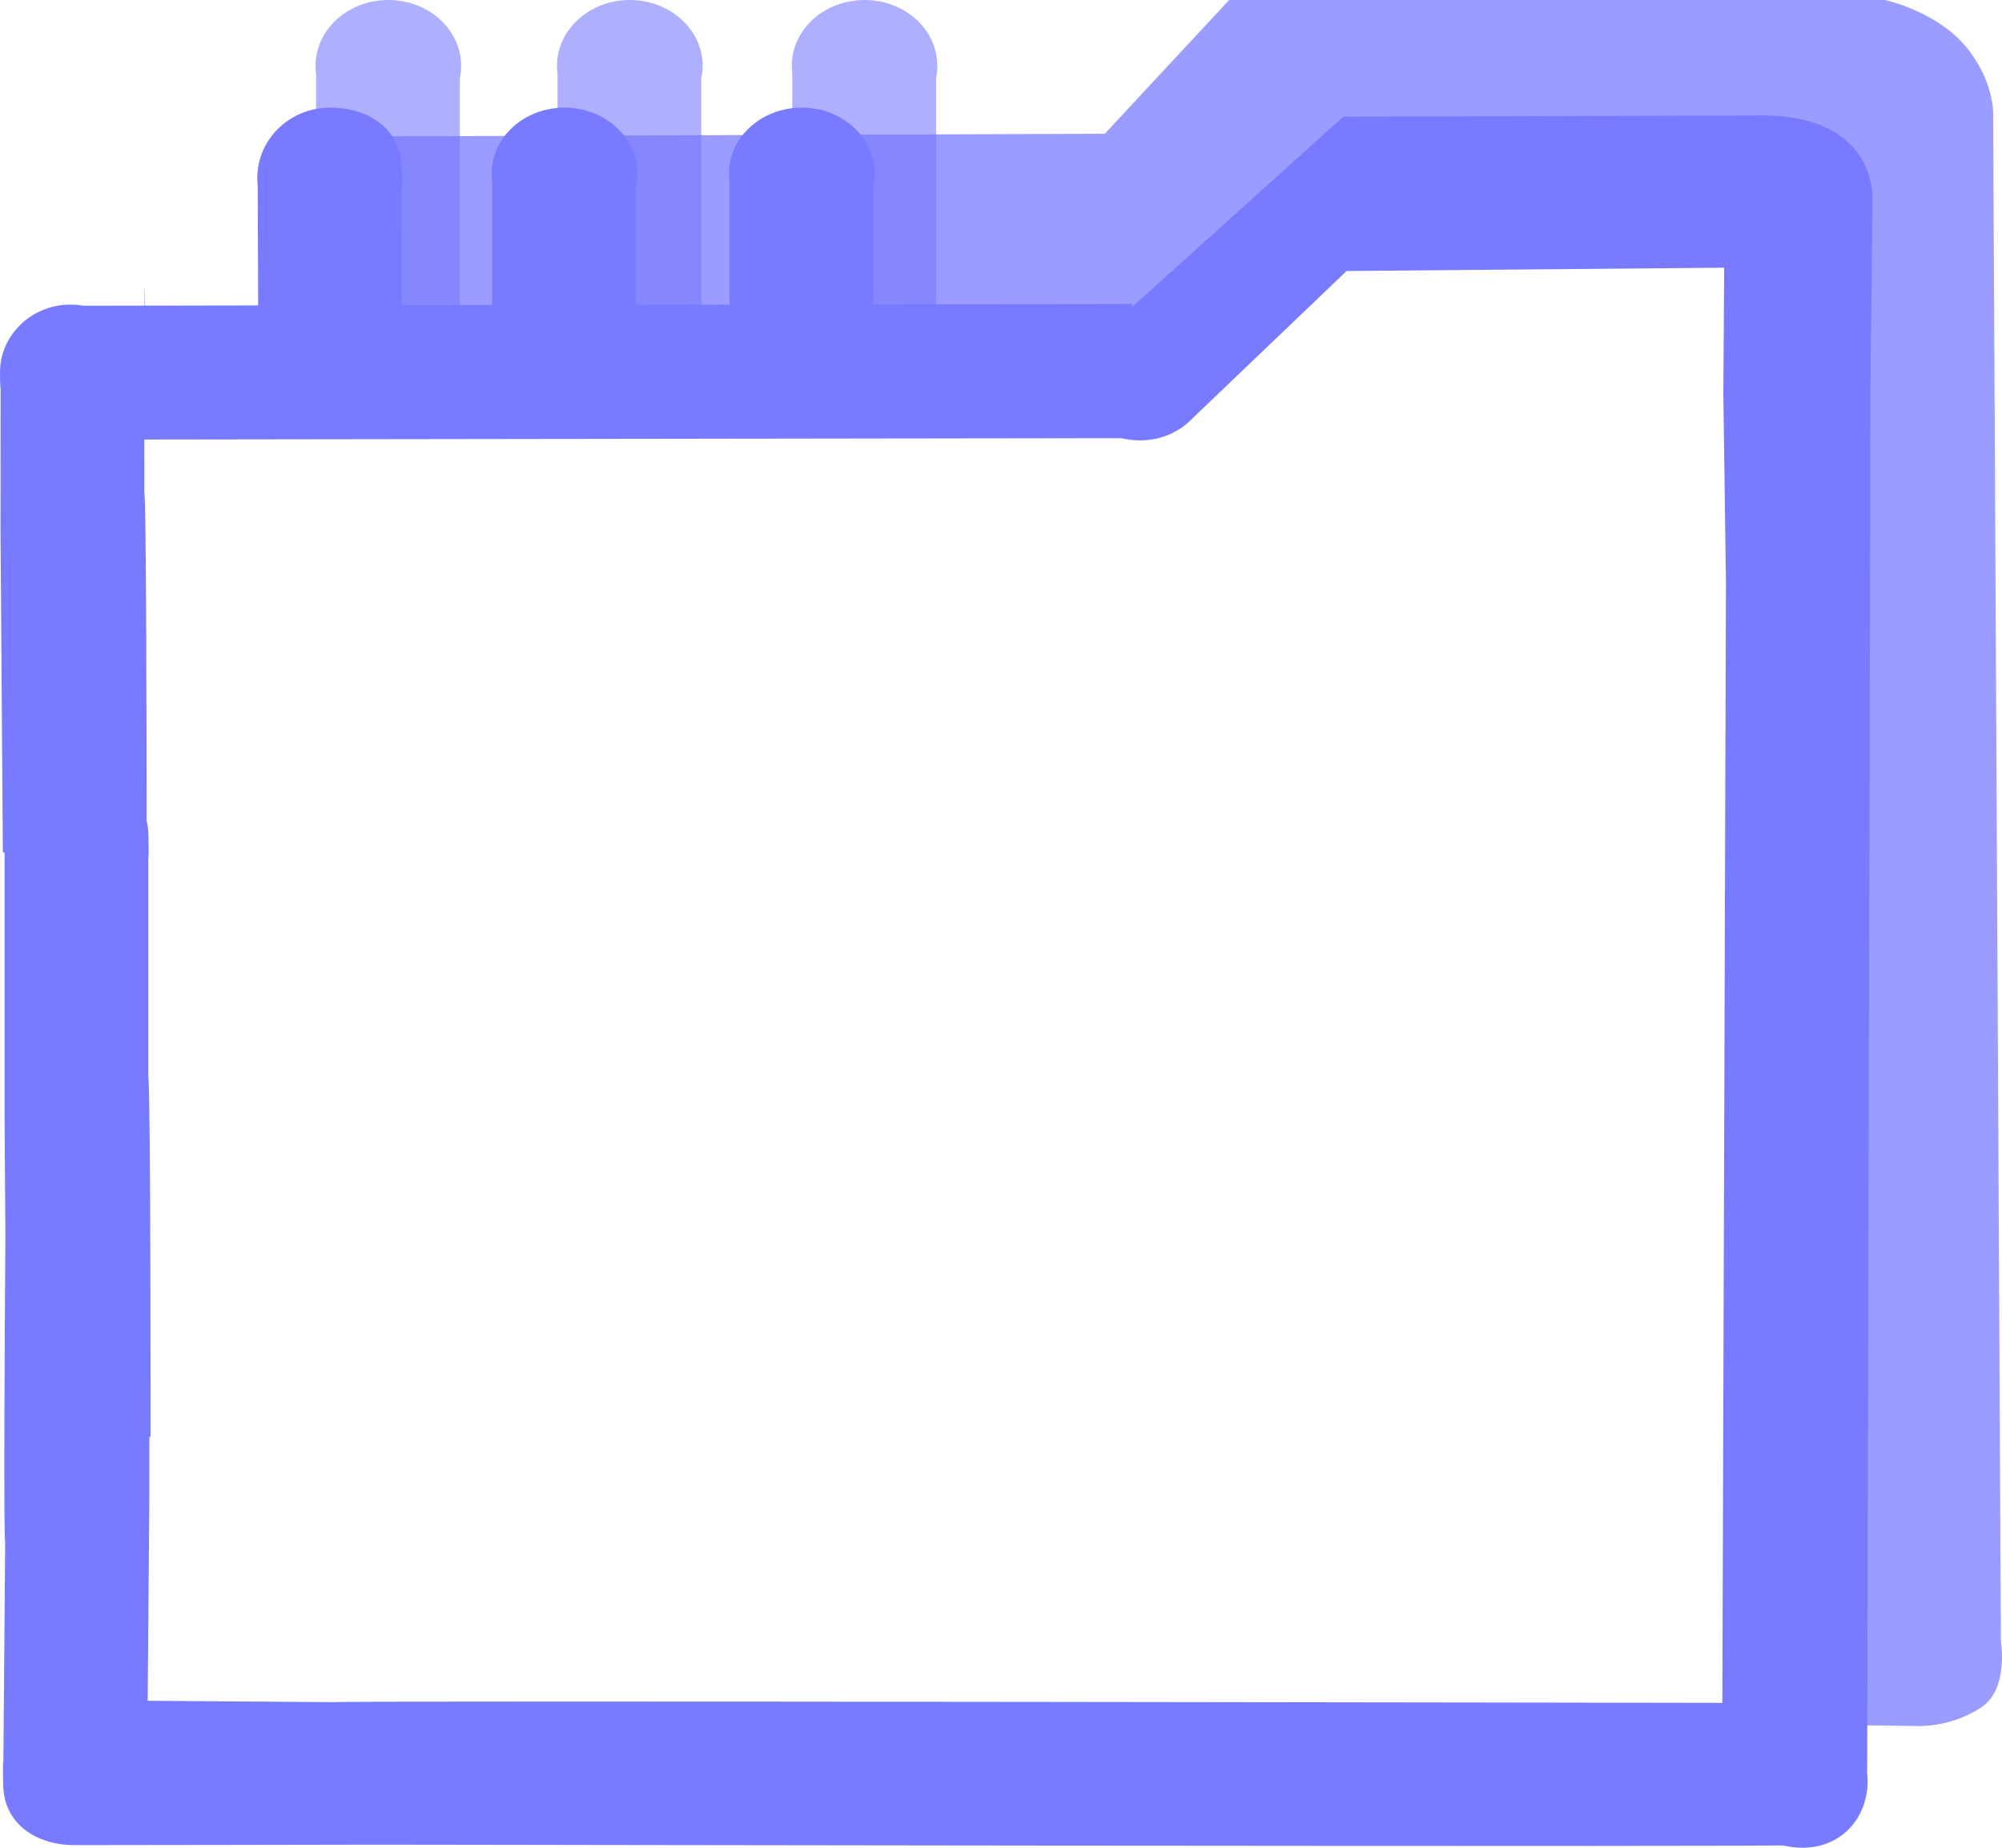
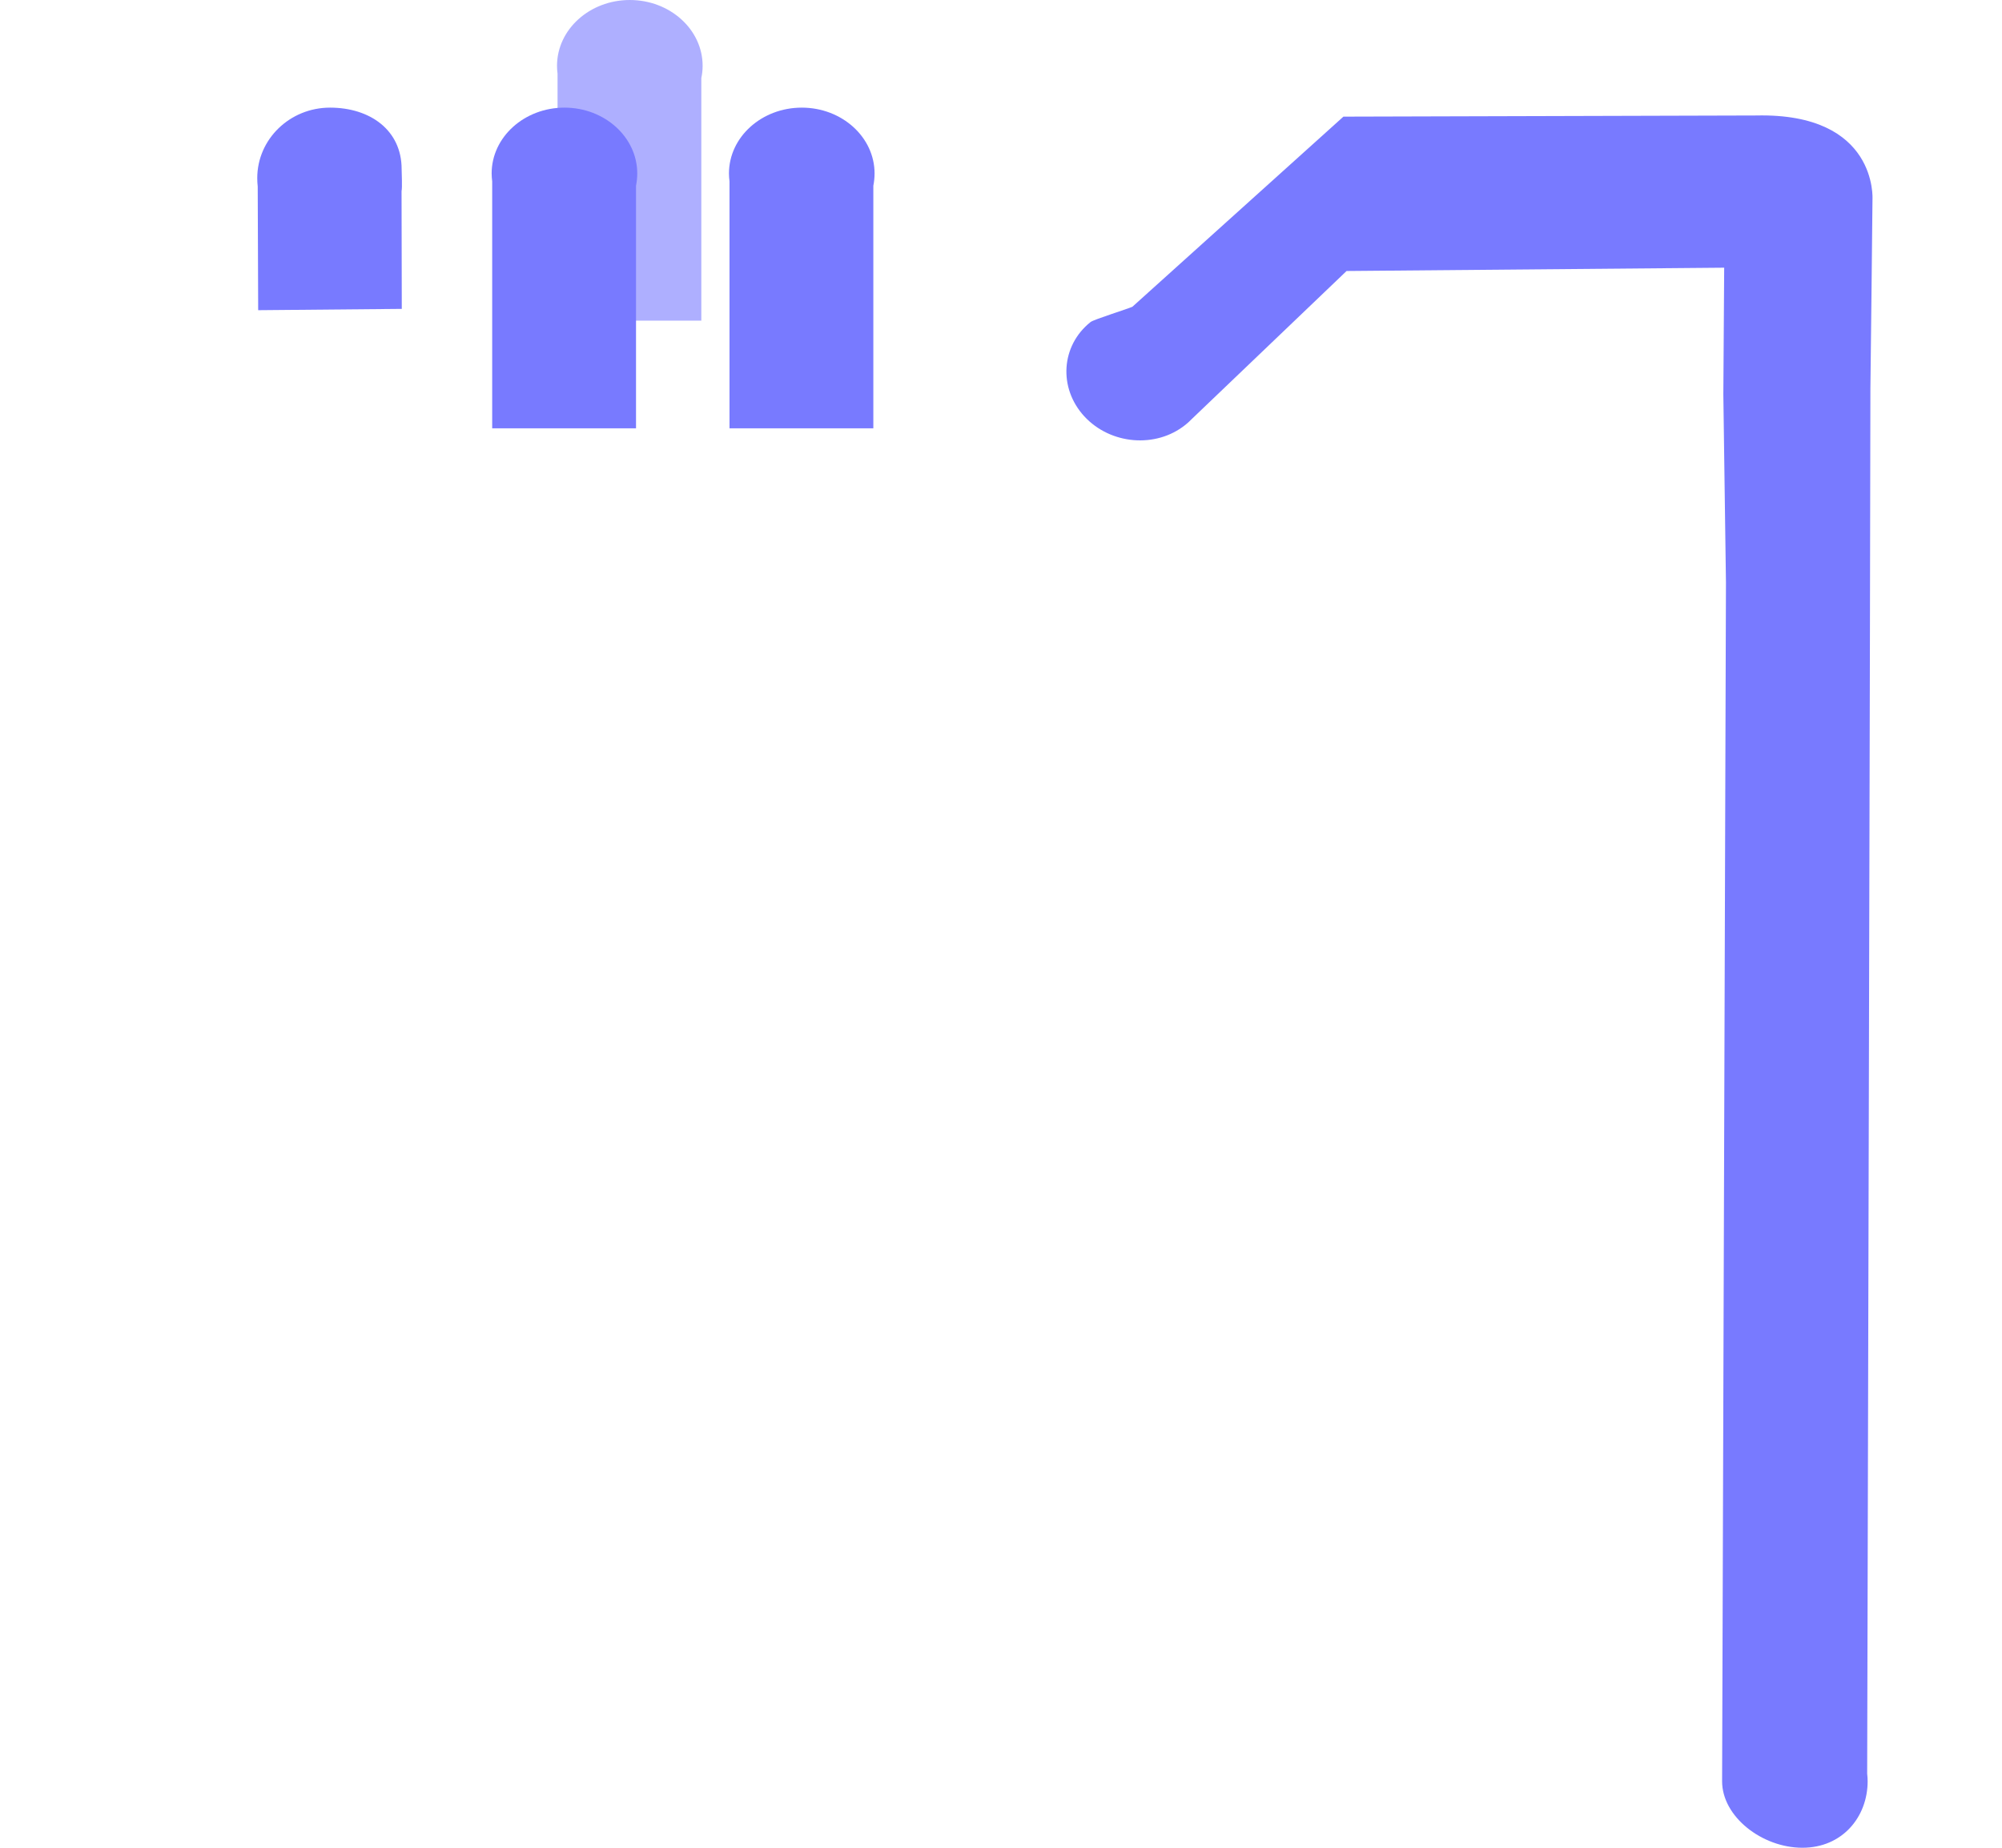
<svg xmlns="http://www.w3.org/2000/svg" width="26" height="24" viewBox="0 0 26 24" fill="none">
-   <path fill-rule="evenodd" clip-rule="evenodd" d="M25.592 0.683C25.203 0.148 24.476 0 24.476 0H15.963L14.348 1.737L4.097 1.774L4.256 4.139H14.744L17.6 3.436H22.448L22.568 22.387L24.894 22.419C24.894 22.419 25.328 22.444 25.729 22.178C26.091 21.939 25.986 21.323 25.986 21.323L25.885 1.485C25.885 1.485 25.902 1.107 25.592 0.683Z" fill="#787AFF" fill-opacity="0.74" />
  <path fill-rule="evenodd" clip-rule="evenodd" d="M7.241 0.957C7.236 0.923 7.234 0.889 7.234 0.855C7.234 0.383 7.658 0 8.179 0C8.701 0 9.125 0.383 9.125 0.855C9.125 0.909 9.119 0.963 9.108 1.014V4.165H7.241V0.957Z" fill="#787AFF" fill-opacity="0.6" />
-   <path fill-rule="evenodd" clip-rule="evenodd" d="M10.289 0.957C10.285 0.923 10.283 0.889 10.283 0.855C10.283 0.383 10.706 0 11.228 0C11.75 0 12.173 0.383 12.173 0.855C12.173 0.909 12.168 0.963 12.157 1.014V4.165H10.289V0.957Z" fill="#787AFF" fill-opacity="0.6" />
-   <path fill-rule="evenodd" clip-rule="evenodd" d="M4.105 0.957C4.1 0.923 4.098 0.889 4.098 0.855C4.098 0.383 4.522 0 5.043 0C5.565 0 5.989 0.383 5.989 0.855C5.989 0.909 5.983 0.963 5.972 1.014V4.165H4.105V0.957Z" fill="#787AFF" fill-opacity="0.6" />
  <path fill-rule="evenodd" clip-rule="evenodd" d="M6.392 2.355C6.388 2.322 6.385 2.288 6.385 2.253C6.385 1.781 6.809 1.398 7.331 1.398C7.852 1.398 8.276 1.781 8.276 2.253C8.276 2.308 8.27 2.361 8.26 2.413V5.563H6.392V2.355Z" fill="#787AFF" />
  <path fill-rule="evenodd" clip-rule="evenodd" d="M9.474 2.355C9.47 2.322 9.467 2.288 9.467 2.253C9.467 1.781 9.891 1.398 10.413 1.398C10.934 1.398 11.358 1.781 11.358 2.253C11.358 2.308 11.352 2.361 11.342 2.413V5.563H9.474V2.355Z" fill="#787AFF" />
  <path fill-rule="evenodd" clip-rule="evenodd" d="M22.381 5.123L22.392 3.477L17.488 3.52L15.473 5.447C15.449 5.472 15.423 5.496 15.395 5.518C15.011 5.826 14.422 5.776 14.082 5.408C13.743 5.039 13.778 4.49 14.163 4.183C14.207 4.148 14.659 4.009 14.708 3.983L17.447 1.515L22.808 1.5C24.39 1.464 24.318 2.59 24.318 2.59C24.318 2.59 24.293 5.011 24.291 5.044C24.292 5.985 24.249 23.038 24.249 23.038C24.253 23.07 24.255 23.104 24.255 23.137C24.255 23.599 23.927 24.001 23.406 24C22.884 23.999 22.364 23.597 22.365 23.135C22.365 23.082 22.415 7.566 22.415 7.566" fill="#787AFF" />
-   <path fill-rule="evenodd" clip-rule="evenodd" d="M14.707 5.691L1.032 5.71C0.996 5.714 0.959 5.717 0.922 5.717C0.416 5.719 0.002 5.326 9.46822e-06 4.84C-0.002 4.355 0.407 3.958 0.914 3.956C0.972 3.956 1.03 3.961 1.085 3.971L14.707 3.948V5.691Z" fill="#787AFF" />
  <path fill-rule="evenodd" clip-rule="evenodd" d="M3.353 4.029L3.347 2.422C3.343 2.386 3.341 2.35 3.341 2.313C3.341 1.808 3.764 1.398 4.286 1.398C4.808 1.398 5.216 1.692 5.216 2.196C5.216 2.255 5.226 2.428 5.215 2.484L5.218 4.012L3.353 4.029Z" fill="#787AFF" />
-   <path fill-rule="evenodd" clip-rule="evenodd" d="M4.879 23.96C4.879 23.96 1.055 23.967 0.965 23.966C0.443 23.963 0.037 23.667 0.041 23.162C0.042 23.104 0.033 22.93 0.044 22.875L0.067 20.025C0.045 19.943 0.061 17.299 0.07 16.028L0.059 14.515V11.082C0.058 11.079 0.058 11.076 0.058 11.072H0.037L0.007 6.927L0.008 5.058C0.004 5.023 0.002 4.986 0.002 4.949C0.002 4.444 0.425 4.035 0.947 4.035C1.469 4.035 1.877 4.328 1.877 4.833C1.877 4.891 1.884 3.696 1.874 3.751L1.875 6.405C1.899 6.494 1.904 9.531 1.904 10.657C1.919 10.719 1.927 10.786 1.927 10.857C1.927 10.915 1.937 11.089 1.926 11.144V13.993C1.957 14.102 1.956 18.661 1.956 18.661H1.94L1.939 19.516L1.918 22.091L4.337 22.109C4.425 22.087 22.679 22.119 22.679 22.119L23.236 23.967C23.141 23.991 5.792 23.961 5.792 23.961L4.879 23.96Z" fill="#787AFF" />
</svg>